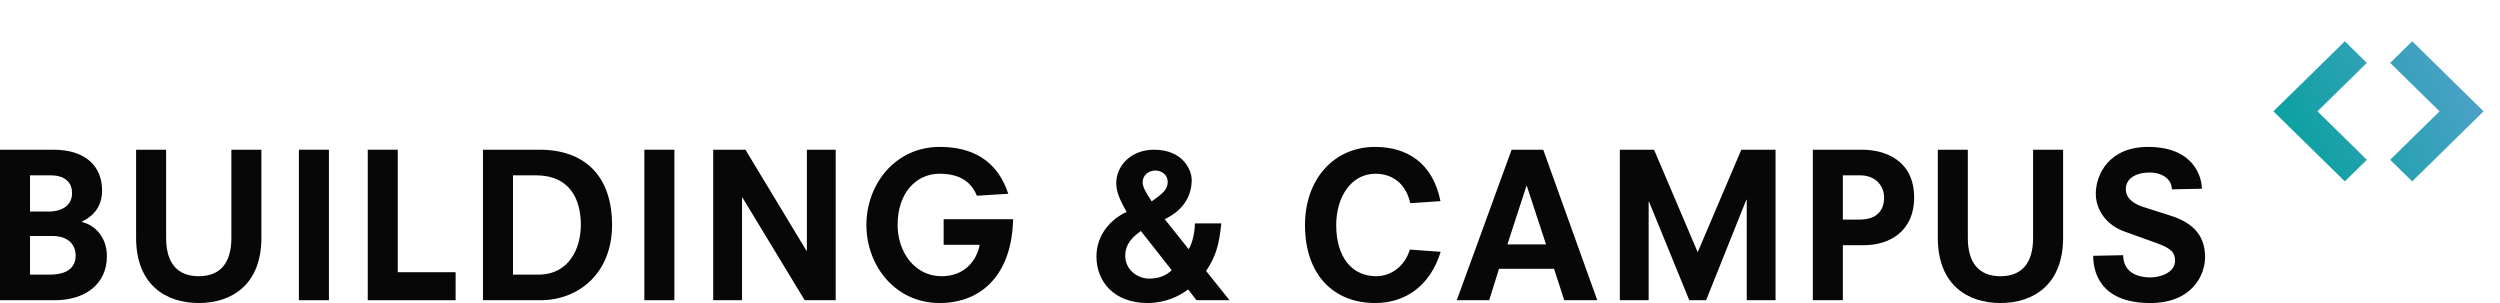
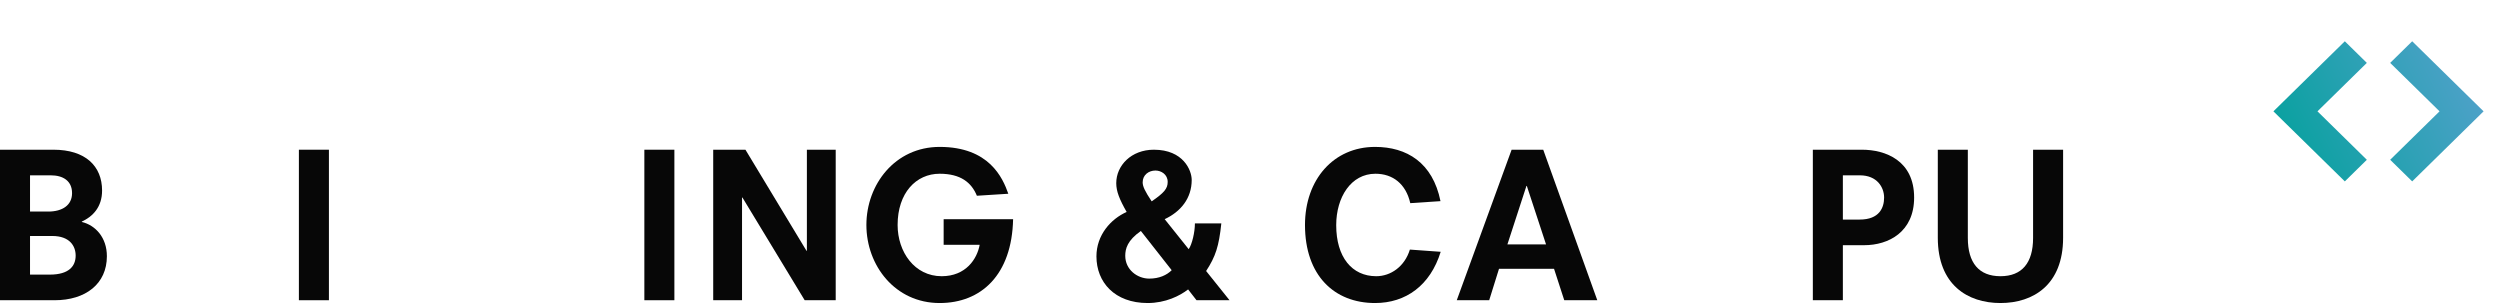
<svg xmlns="http://www.w3.org/2000/svg" width="198" height="24" viewBox="0 0 198 24" fill="none">
  <path d="M0 23.778H4.328C6.785 23.778 8.465 22.478 8.465 20.291C8.465 18.8 7.546 17.834 6.483 17.58V17.548C7.34 17.152 8.085 16.407 8.085 15.091C8.085 13.157 6.769 11.857 4.232 11.857H0V23.778ZM2.378 21.749V18.69H4.137C5.517 18.69 5.992 19.482 5.992 20.243C5.992 21.083 5.453 21.749 3.947 21.749H2.378ZM2.378 16.756V13.886H4.026C4.978 13.886 5.707 14.314 5.707 15.297C5.707 16.248 4.946 16.756 3.82 16.756H2.378Z" fill="#070707" />
-   <path d="M18.325 18.848C18.325 20.83 17.437 21.876 15.741 21.876C14.045 21.876 13.157 20.83 13.157 18.848V11.857H10.779V18.832C10.779 22.558 13.141 24 15.741 24C18.341 24 20.703 22.558 20.703 18.832V11.857H18.325V18.848Z" fill="#070707" />
  <path d="M23.672 23.778H26.05V11.857H23.672V23.778Z" fill="#070707" />
-   <path d="M29.126 23.778H36.085V21.559H31.503V11.857H29.126V23.778Z" fill="#070707" />
-   <path d="M38.251 23.778H42.801C45.844 23.778 48.476 21.622 48.476 17.818C48.476 13.982 46.352 11.857 42.737 11.857H38.251V23.778ZM40.629 21.749V13.886H42.452C45.147 13.886 46.003 15.805 46.003 17.802C46.003 19.657 45.083 21.749 42.642 21.749H40.629Z" fill="#070707" />
  <path d="M51.033 23.778H53.411V11.857H51.033V23.778Z" fill="#070707" />
  <path d="M63.731 23.778H66.188V11.857H63.905V19.863H63.874L59.039 11.857H56.486V23.778H58.769V15.646H58.801L63.731 23.778Z" fill="#070707" />
  <path d="M74.737 19.387H77.591C77.385 20.512 76.497 21.876 74.579 21.876C72.439 21.876 71.091 19.958 71.091 17.818C71.091 15.281 72.55 13.76 74.42 13.76C76.085 13.76 76.941 14.457 77.369 15.503L79.858 15.345C79.414 14.077 78.336 11.635 74.42 11.635C70.885 11.635 68.618 14.616 68.618 17.818C68.618 21.02 70.885 24 74.42 24C77.702 24 80.143 21.781 80.238 17.358H74.737V19.387Z" fill="#070707" />
  <path d="M92.798 21.4C92.402 21.797 91.799 22.066 91.023 22.066C90.072 22.066 89.12 21.353 89.12 20.259C89.12 19.688 89.295 19.038 90.357 18.293L92.798 21.4ZM92.481 14.409C92.481 14.948 92.18 15.281 91.213 15.947C90.674 15.139 90.499 14.758 90.499 14.441C90.499 13.855 90.975 13.506 91.514 13.506C91.958 13.506 92.481 13.807 92.481 14.409ZM94.637 17.691C94.637 18.388 94.415 19.34 94.145 19.736L92.243 17.358C93.496 16.771 94.383 15.725 94.383 14.251C94.383 13.49 93.717 11.857 91.387 11.857C89.596 11.857 88.407 13.11 88.407 14.505C88.407 15.155 88.661 15.789 89.231 16.787C87.979 17.342 86.838 18.61 86.838 20.306C86.838 22.351 88.28 24 90.896 24C92.307 24 93.448 23.429 94.098 22.922L94.764 23.778H97.379L95.525 21.464C96.27 20.322 96.539 19.514 96.729 17.691H94.637Z" fill="#070707" />
  <path d="M114.087 15.931C113.469 12.872 111.408 11.635 108.904 11.635C105.622 11.635 103.355 14.219 103.355 17.818C103.355 21.812 105.67 24 108.904 24C111.345 24 113.279 22.605 114.103 19.942L111.662 19.767C111.25 21.115 110.14 21.876 108.999 21.876C107.065 21.876 105.828 20.354 105.828 17.834C105.828 15.614 107.001 13.76 108.935 13.76C110.299 13.76 111.345 14.552 111.694 16.09L114.087 15.931Z" fill="#070707" />
  <path d="M122.446 19.355H119.387L120.893 14.727H120.925L122.446 19.355ZM123.889 23.778H126.505L122.224 11.857H119.72L115.376 23.778H117.944L118.721 21.289H123.08L123.889 23.778Z" fill="#070707" />
-   <path d="M138.341 23.778H140.624V11.857H137.913L134.457 19.974L131.001 11.857H128.291V23.778H130.573V15.979H130.605L133.791 23.778H135.123L138.309 15.82H138.341V23.778Z" fill="#070707" />
  <path d="M145.955 17.39V13.886H147.303C148.666 13.886 149.221 14.838 149.221 15.646C149.221 16.439 148.856 17.39 147.287 17.39H145.955ZM143.577 23.778H145.955V19.419H147.651C149.554 19.419 151.599 18.388 151.599 15.646C151.599 12.713 149.332 11.857 147.461 11.857H143.577V23.778Z" fill="#070707" />
  <path d="M161.02 18.848C161.02 20.83 160.132 21.876 158.436 21.876C156.74 21.876 155.852 20.83 155.852 18.848V11.857H153.474V18.832C153.474 22.558 155.836 24 158.436 24C161.036 24 163.398 22.558 163.398 18.832V11.857H161.02V18.848Z" fill="#070707" />
-   <path d="M174.388 14.948C174.388 14.077 173.802 11.635 170.124 11.635C167.033 11.635 165.987 13.823 165.987 15.345C165.987 16.692 166.906 17.849 168.222 18.325L170.822 19.26C171.995 19.688 172.264 20.021 172.264 20.655C172.264 21.575 171.123 21.971 170.314 21.971C169.157 21.971 168.158 21.48 168.158 20.211L165.781 20.259C165.781 21.321 166.161 24 170.298 24C173.596 24 174.642 21.812 174.642 20.354C174.642 18.515 173.516 17.596 171.931 17.088L169.744 16.391C169.157 16.201 168.364 15.805 168.364 14.98C168.364 14.188 169.078 13.665 170.267 13.665C171.218 13.665 172.01 14.172 172.01 14.996L174.388 14.948Z" fill="#070707" />
  <path fill-rule="evenodd" clip-rule="evenodd" d="M185.71 3.269L187.453 4.981L183.544 8.817L187.453 12.655L185.71 14.366L181.798 10.528L180.925 9.673L180.055 8.817L185.71 3.269ZM194.956 7.106L196.501 8.622L196.7 8.817L191.046 14.366L189.302 12.655L193.212 8.817L189.302 4.981L191.046 3.269L194.956 7.106Z" fill="url(#paint0_linear_1101_2268)" />
  <defs>
    <linearGradient id="paint0_linear_1101_2268" x1="180.055" y1="14.366" x2="197.82" y2="5.518" gradientUnits="userSpaceOnUse">
      <stop stop-color="#00A19A" />
      <stop offset="1" stop-color="#57A1CE" />
    </linearGradient>
  </defs>
</svg>